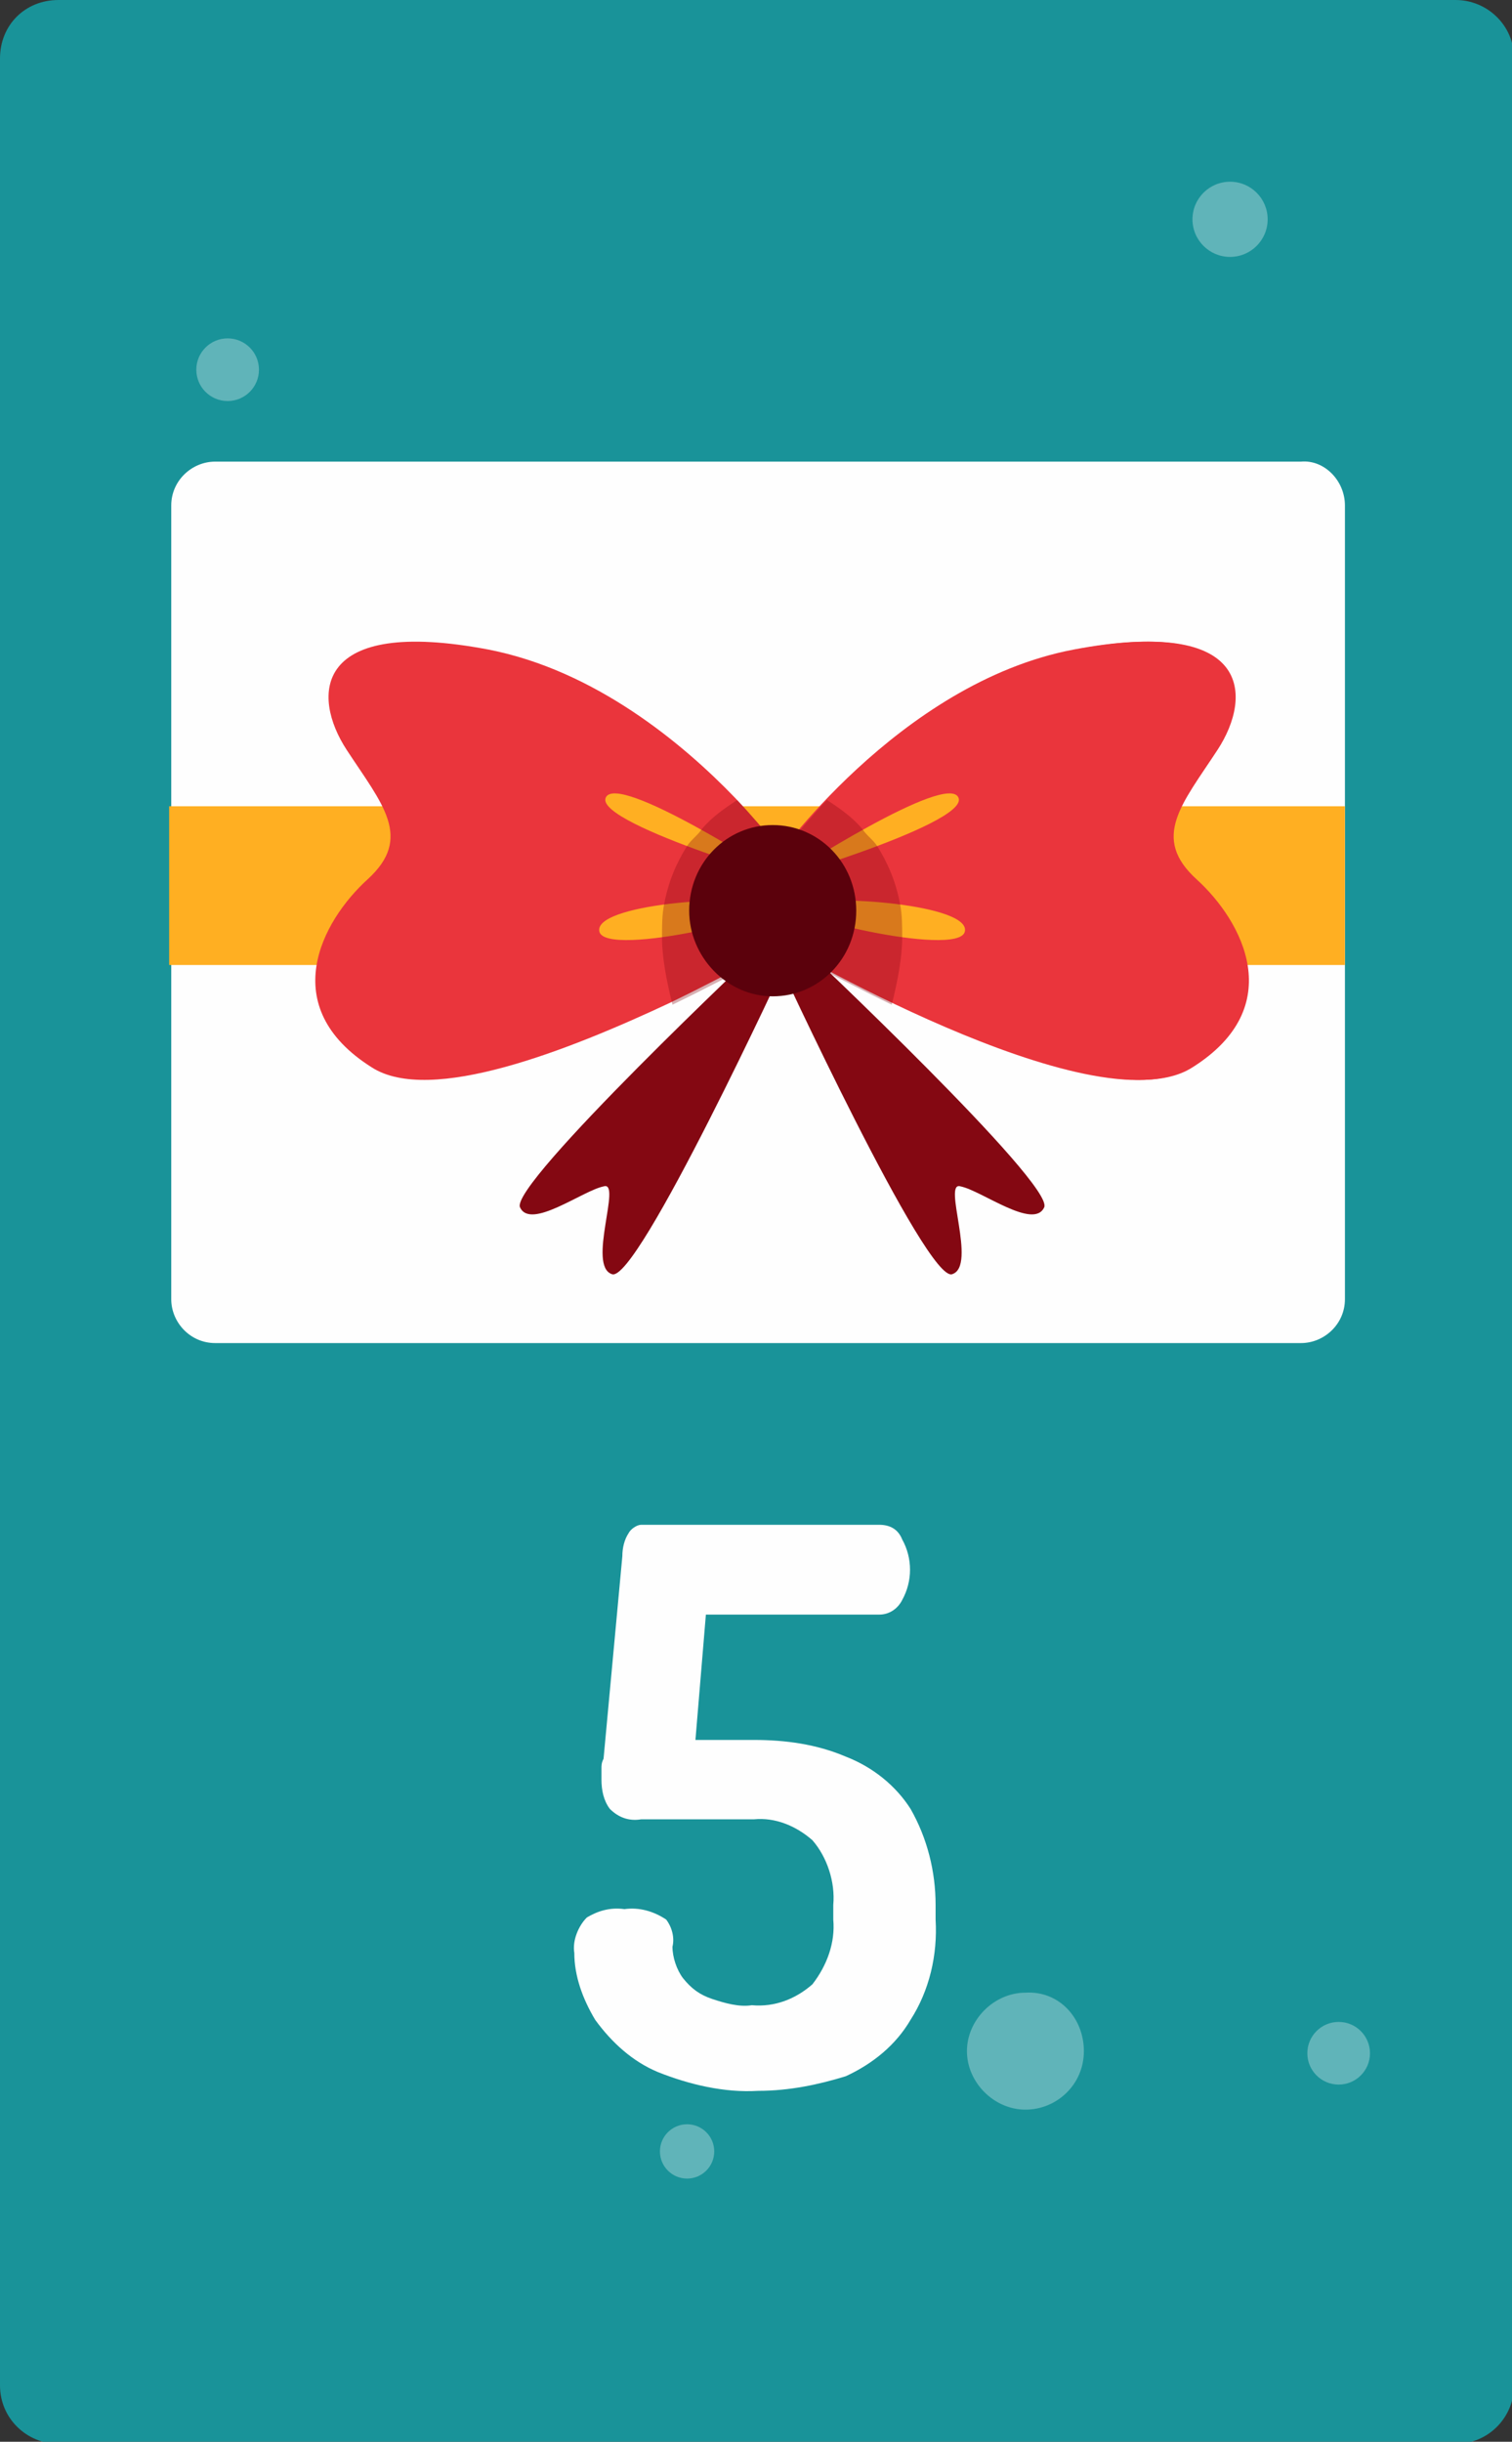
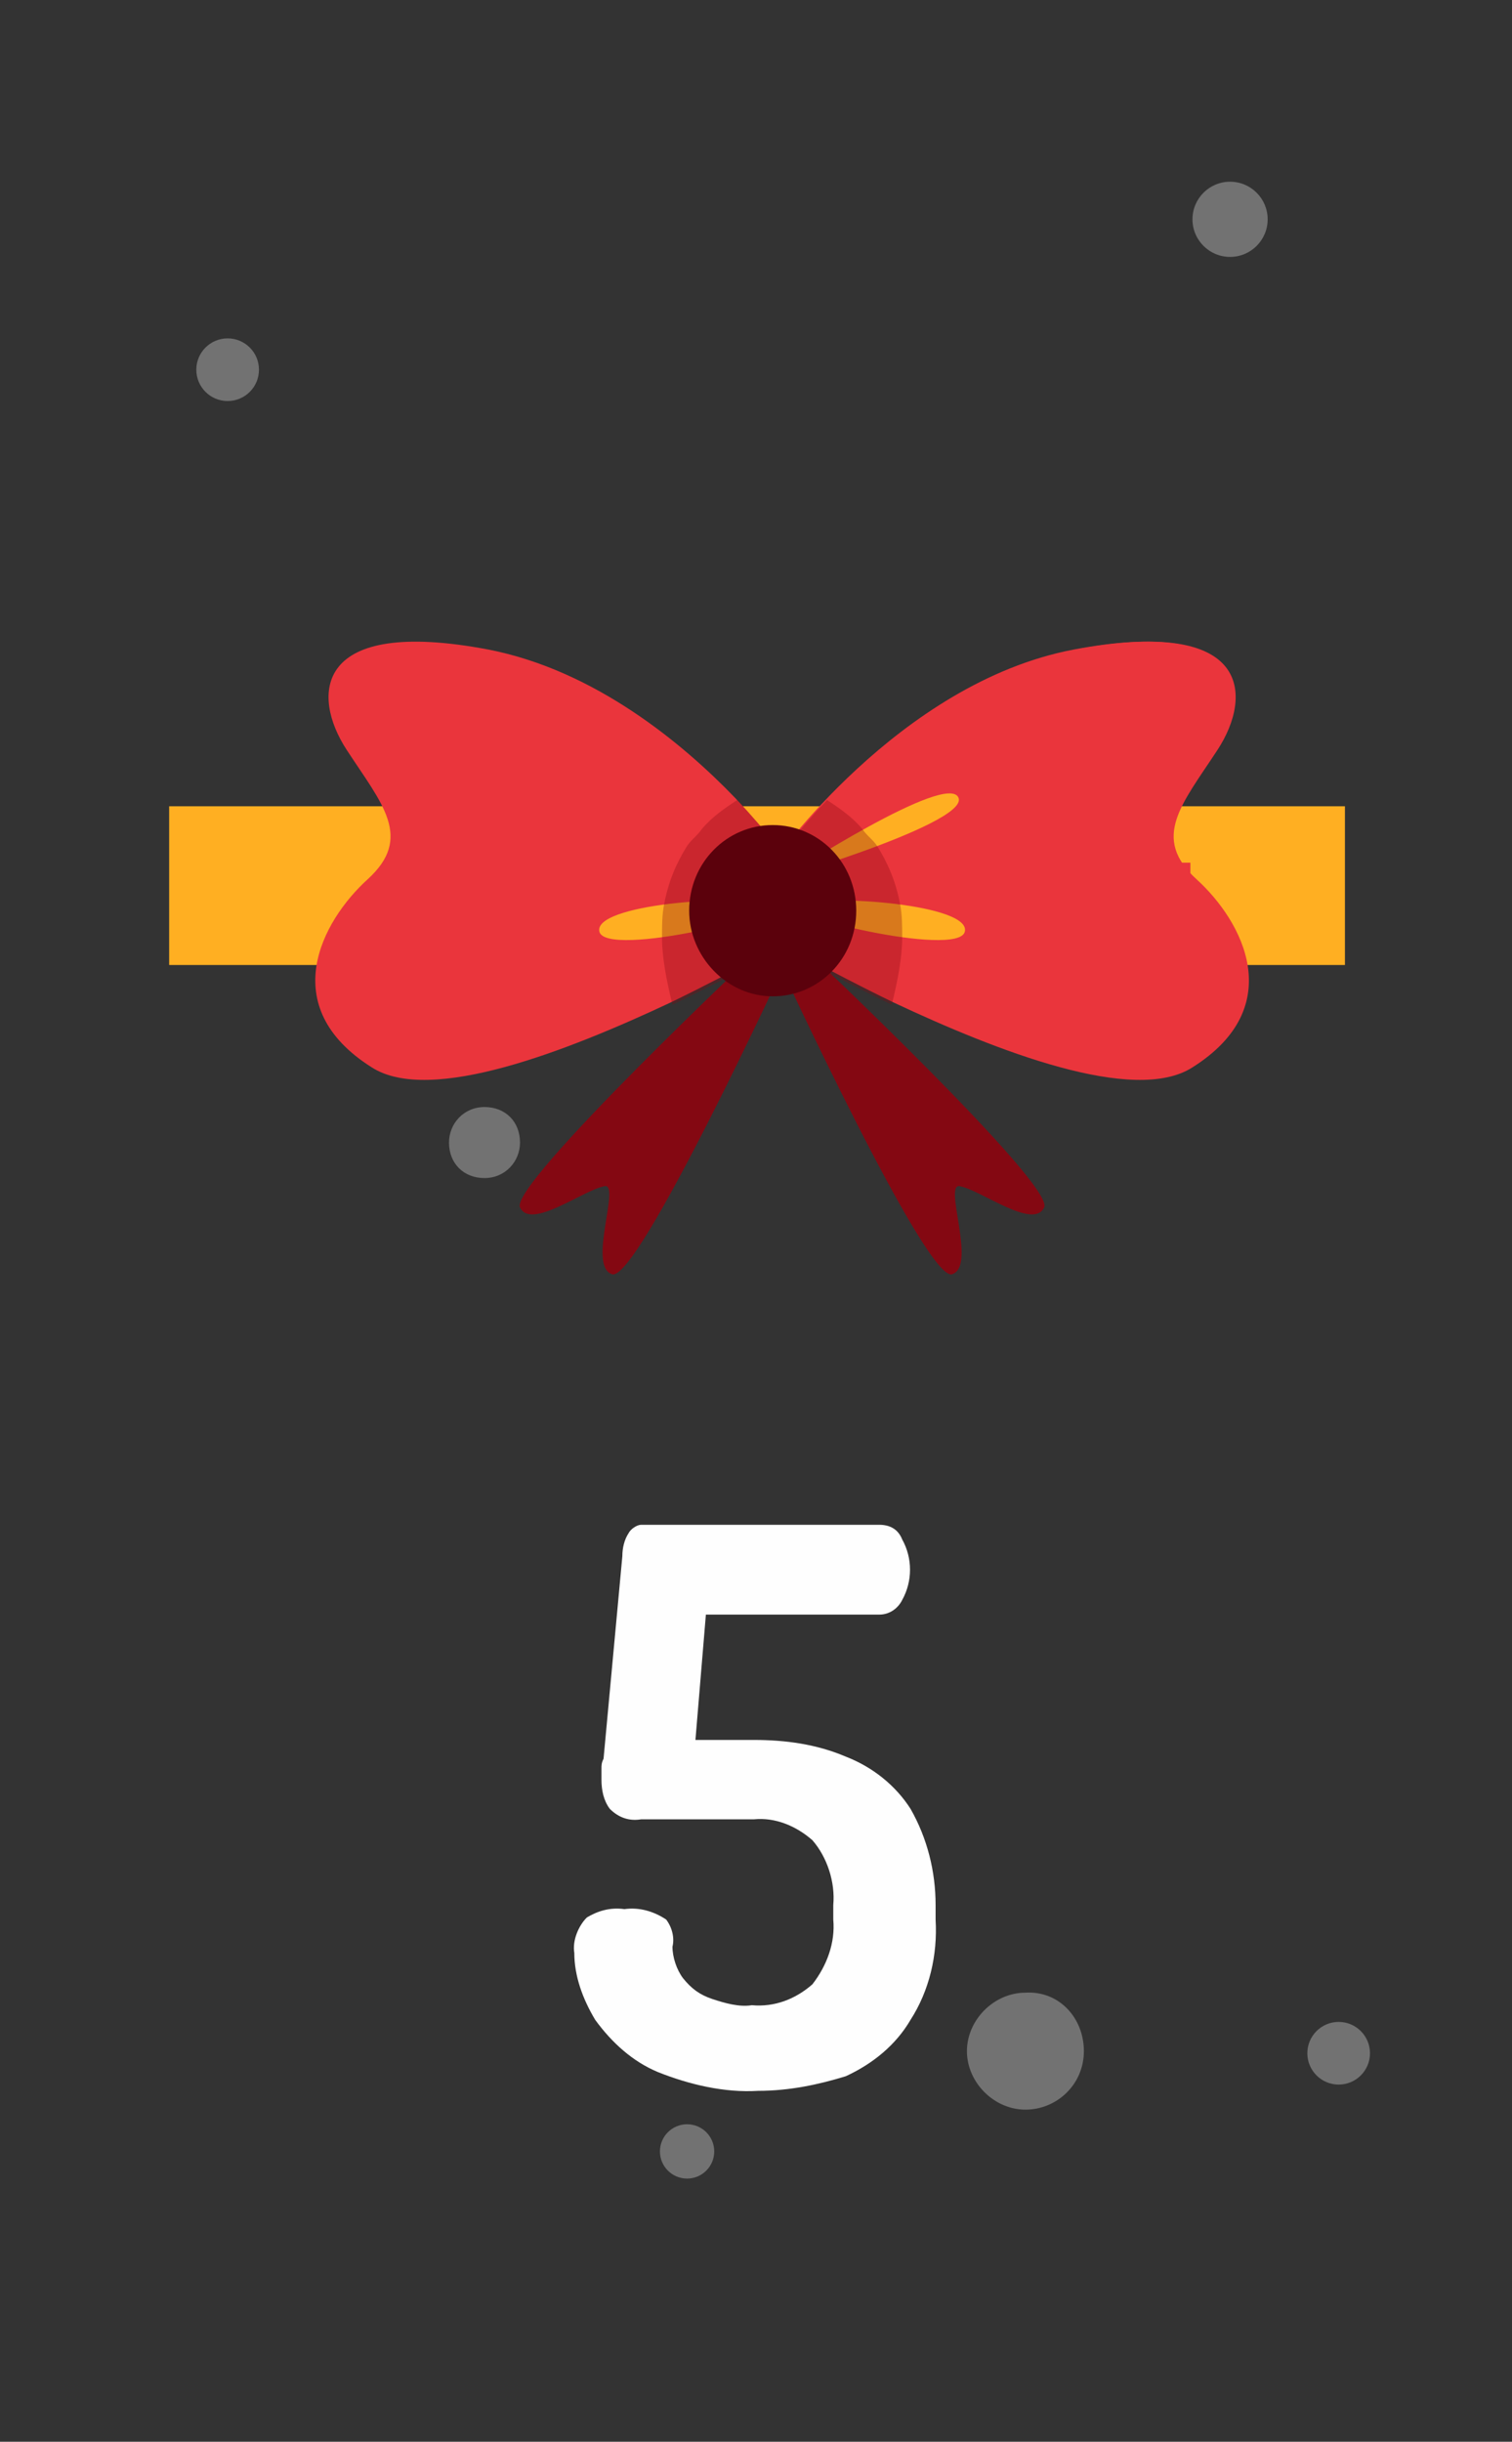
<svg xmlns="http://www.w3.org/2000/svg" id="Слой_1" x="0px" y="0px" viewBox="0 0 72.4 116.9" style="enable-background:new 0 0 72.4 116.9;" xml:space="preserve">
  <rect x="0" y="0" width="72.4" height="116.9" fill="#333333" stroke="none" />
  <style type="text/css"> .st0{fill:#199399;} .st1{fill:#FEFEFE;} .st2{opacity:0.31;} .st3{fill:#FFAF22;} .st4{fill:#EA353C;} .st5{fill:#840812;} .st6{opacity:0.32;fill:#840812;} .st7{fill:#5B010C;} </style>
  <g>
    <g>
      <g id="OBJECTS">
-         <path class="st0" d="M2.8,0h66.9c1.5,0,2.8,1.2,2.8,2.8v111.4c0,1.5-1.2,2.8-2.8,2.8H2.8c-1.5,0-2.8-1.2-2.8-2.8V2.8 C0,1.2,1.2,0,2.8,0z" />
        <path class="st1" d="M36.3,100.1c-1.6,0.1-3.3-0.3-4.8-0.9c-1.2-0.5-2.2-1.4-3-2.5c-0.6-1-1-2.1-1-3.2c-0.1-0.6,0.2-1.3,0.6-1.7 c0.5-0.3,1.1-0.5,1.8-0.4c0.7-0.1,1.4,0.1,2,0.5c0.3,0.4,0.4,0.9,0.3,1.3c0,0.5,0.2,1.1,0.5,1.5c0.4,0.5,0.8,0.8,1.4,1 c0.6,0.2,1.3,0.4,1.9,0.3c1.1,0.1,2.1-0.3,2.9-1c0.7-0.9,1.1-2,1-3.1v-0.7c0.1-1.1-0.3-2.3-1-3.1c-0.8-0.7-1.8-1.1-2.8-1h-5.4 c-0.6,0.1-1.1-0.1-1.5-0.5c-0.3-0.4-0.4-0.9-0.4-1.4c0-0.2,0-0.3,0-0.5s0-0.3,0.1-0.5l0.9-9.7c0-0.4,0.1-0.8,0.3-1.1 c0.1-0.2,0.4-0.4,0.6-0.4h11.4c0.5,0,0.9,0.2,1.1,0.7c0.5,0.9,0.5,2,0,2.9c-0.2,0.4-0.6,0.7-1.1,0.7h-8.3l-0.5,6h2.8 c1.5,0,3,0.2,4.4,0.8c1.3,0.5,2.4,1.4,3.1,2.5c0.8,1.4,1.2,3,1.2,4.6v0.7c0.1,1.7-0.3,3.4-1.2,4.8c-0.7,1.2-1.8,2.1-3.1,2.7 C39.2,99.8,37.8,100.1,36.3,100.1z" />
        <g class="st2">
          <path class="st1" d="M24.9,54.7c0,0.9-0.7,1.7-1.7,1.7s-1.7-0.7-1.7-1.7c0-0.9,0.7-1.7,1.7-1.7h0C24.2,53,24.9,53.7,24.9,54.7 C24.9,54.7,24.9,54.7,24.9,54.7z" />
-           <path class="st1" d="M41.9,56c0,1.8-1.5,3.3-3.3,3.3s-3.3-1.5-3.3-3.3s1.5-3.3,3.3-3.3c0,0,0,0,0,0C40.4,52.7,41.9,54.2,41.9,56 L41.9,56z" />
          <circle class="st1" cx="32.9" cy="103" r="1.3" />
          <circle class="st1" cx="58.9" cy="10.5" r="1.8" />
          <circle class="st1" cx="64.1" cy="98.3" r="1.5" />
          <circle class="st1" cx="10.9" cy="17.7" r="1.5" />
          <path class="st1" d="M51.9,98.2c0,1.6-1.3,2.8-2.8,2.8s-2.8-1.3-2.8-2.8s1.3-2.8,2.8-2.8c0,0,0,0,0,0 C50.7,95.3,51.9,96.6,51.9,98.2C51.9,98.2,51.9,98.2,51.9,98.2z" />
        </g>
        <g>
-           <path class="st1" d="M64.4,24.2v38c0,1.2-1,2.1-2.1,2.1h-52c-1.2,0-2.1-1-2.1-2.1v-38c0-1.2,1-2.1,2.1-2.1h52 C63.4,22,64.4,23,64.4,24.2z" />
          <rect x="8.1" y="38.6" class="st3" width="56.3" height="7.6" />
          <g>
            <g>
-               <path class="st4" d="M37,41.3c0,0,6-8.6,14.4-10.2c8.4-1.6,8.5,2.2,6.8,4.8c-1.7,2.6-3.2,4.2-1,6.2c2.2,2,4.5,6.1-0.2,9 C52.4,54.1,37,45,37,45V41.3z" />
+               <path class="st4" d="M37,41.3c0,0,6-8.6,14.4-10.2c8.4-1.6,8.5,2.2,6.8,4.8c-1.7,2.6-3.2,4.2-1,6.2c2.2,2,4.5,6.1-0.2,9 V41.3z" />
              <path class="st3" d="M37.7,41.9c0,0,7.7-5,8.2-3.7C46.4,39.5,35.6,42.6,37.7,41.9z" />
              <path class="st3" d="M38.2,43.3c1.5-0.5,8.3,0,8,1.3C45.9,45.9,36.8,43.7,38.2,43.3z" />
            </g>
            <g>
              <path class="st5" d="M37.2,45.9c0,0,7.2,15.6,8.4,15.1c1.2-0.4-0.5-4.5,0.4-4.2c1,0.2,3.5,2.1,4,1 c0.5-1.1-11.6-12.5-11.6-12.5L37.2,45.9z" />
              <g>
                <g>
                  <path class="st4" d="M57.1,51.1c-2.8,1.8-9.4-0.8-14.3-3.1c-3.3-1.6-5.7-3-5.7-3v-3.7c0,0,1-1.4,2.6-3.1 c2.5-2.6,6.7-6.1,11.8-7.1c8.4-1.6,8.5,2.2,6.8,4.8c-1.7,2.6-3.2,4.2-1,6.2C59.5,44.1,61.7,48.2,57.1,51.1z" />
                  <path class="st3" d="M37.7,41.9c0,0,7.7-5,8.2-3.7C46.4,39.5,35.6,42.6,37.7,41.9z" />
                  <path class="st3" d="M38.2,43.3c1.5-0.5,8.3,0,8,1.3C45.9,45.9,36.8,43.7,38.2,43.3z" />
                </g>
                <path class="st6" d="M43.2,44.9c0,0.9-0.2,2-0.5,3.2c-3.3-1.6-5.7-3-5.7-3v-3.7c0,0,1-1.4,2.6-3.1c0.6,0.4,1.2,0.8,1.7,1.4 c0.2,0.3,0.5,0.5,0.7,0.8c0.5,0.8,0.9,1.7,1.1,2.8C43.2,43.8,43.2,44.3,43.2,44.9z" />
              </g>
            </g>
            <g>
              <path class="st5" d="M37.7,45.9c0,0-7.2,15.6-8.4,15.1c-1.2-0.4,0.5-4.5-0.4-4.2c-1,0.2-3.5,2.1-4,1 c-0.5-1.1,11.6-12.5,11.6-12.5L37.7,45.9z" />
              <g>
                <g>
                  <path class="st4" d="M17.8,51.1c2.8,1.8,9.4-0.8,14.3-3.1c3.3-1.6,5.7-3,5.7-3v-3.7c0,0-1-1.4-2.6-3.1 c-2.5-2.6-6.7-6.1-11.8-7.1c-8.4-1.6-8.5,2.2-6.8,4.8c1.7,2.6,3.2,4.2,1,6.2C15.4,44.1,13.2,48.2,17.8,51.1z" />
-                   <path class="st3" d="M37.2,41.9c0,0-7.7-5-8.2-3.7S39.3,42.6,37.2,41.9z" />
                  <path class="st3" d="M36.7,43.3c-1.5-0.5-8.3,0-8,1.3C29,45.9,38.1,43.7,36.7,43.3z" />
                </g>
                <path class="st6" d="M31.7,44.9c0,0.9,0.2,2,0.5,3.2c3.3-1.6,5.7-3,5.7-3v-3.7c0,0-1-1.4-2.6-3.1c-0.6,0.4-1.2,0.8-1.7,1.4 c-0.2,0.3-0.5,0.5-0.7,0.8c-0.5,0.8-0.9,1.7-1.1,2.8C31.7,43.8,31.7,44.3,31.7,44.9z" />
              </g>
            </g>
            <path class="st7" d="M41,43.6c0,2.3-1.8,4.1-4,4.1c-2.2,0-4-1.9-4-4.1c0-2.3,1.8-4.1,4-4.1C39.2,39.5,41,41.3,41,43.6z" />
          </g>
        </g>
      </g>
    </g>
  </g>
</svg>